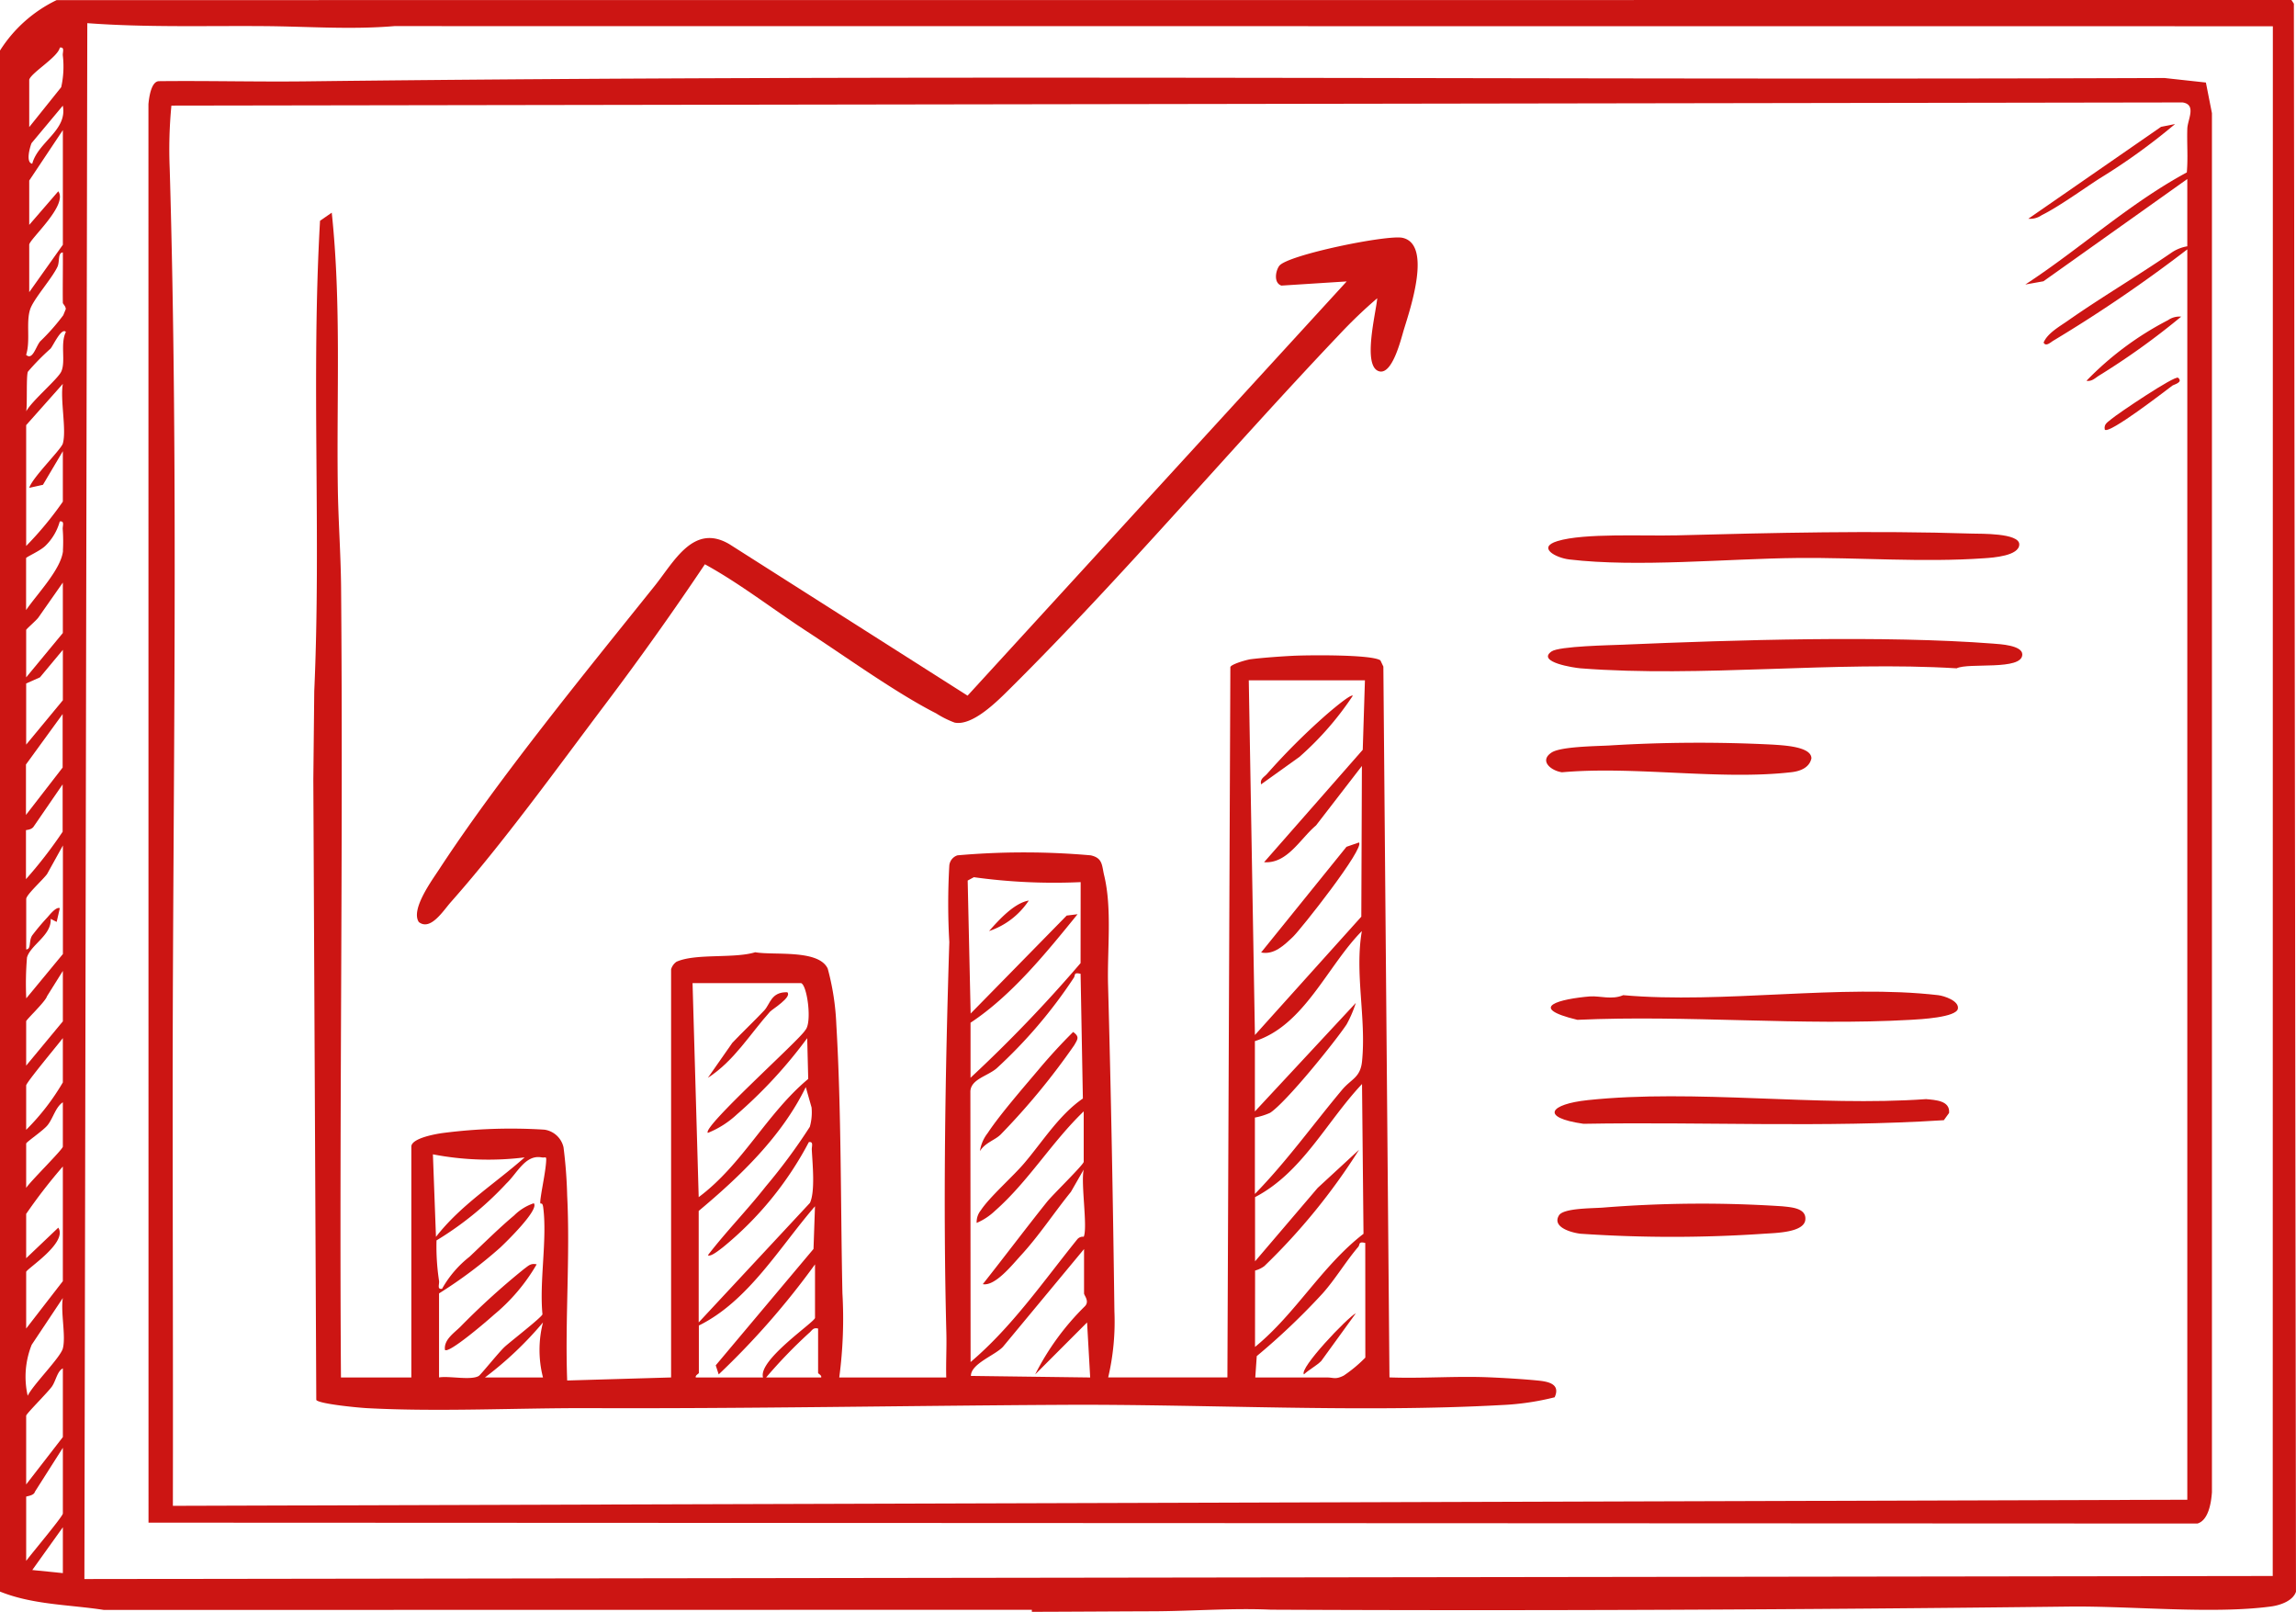
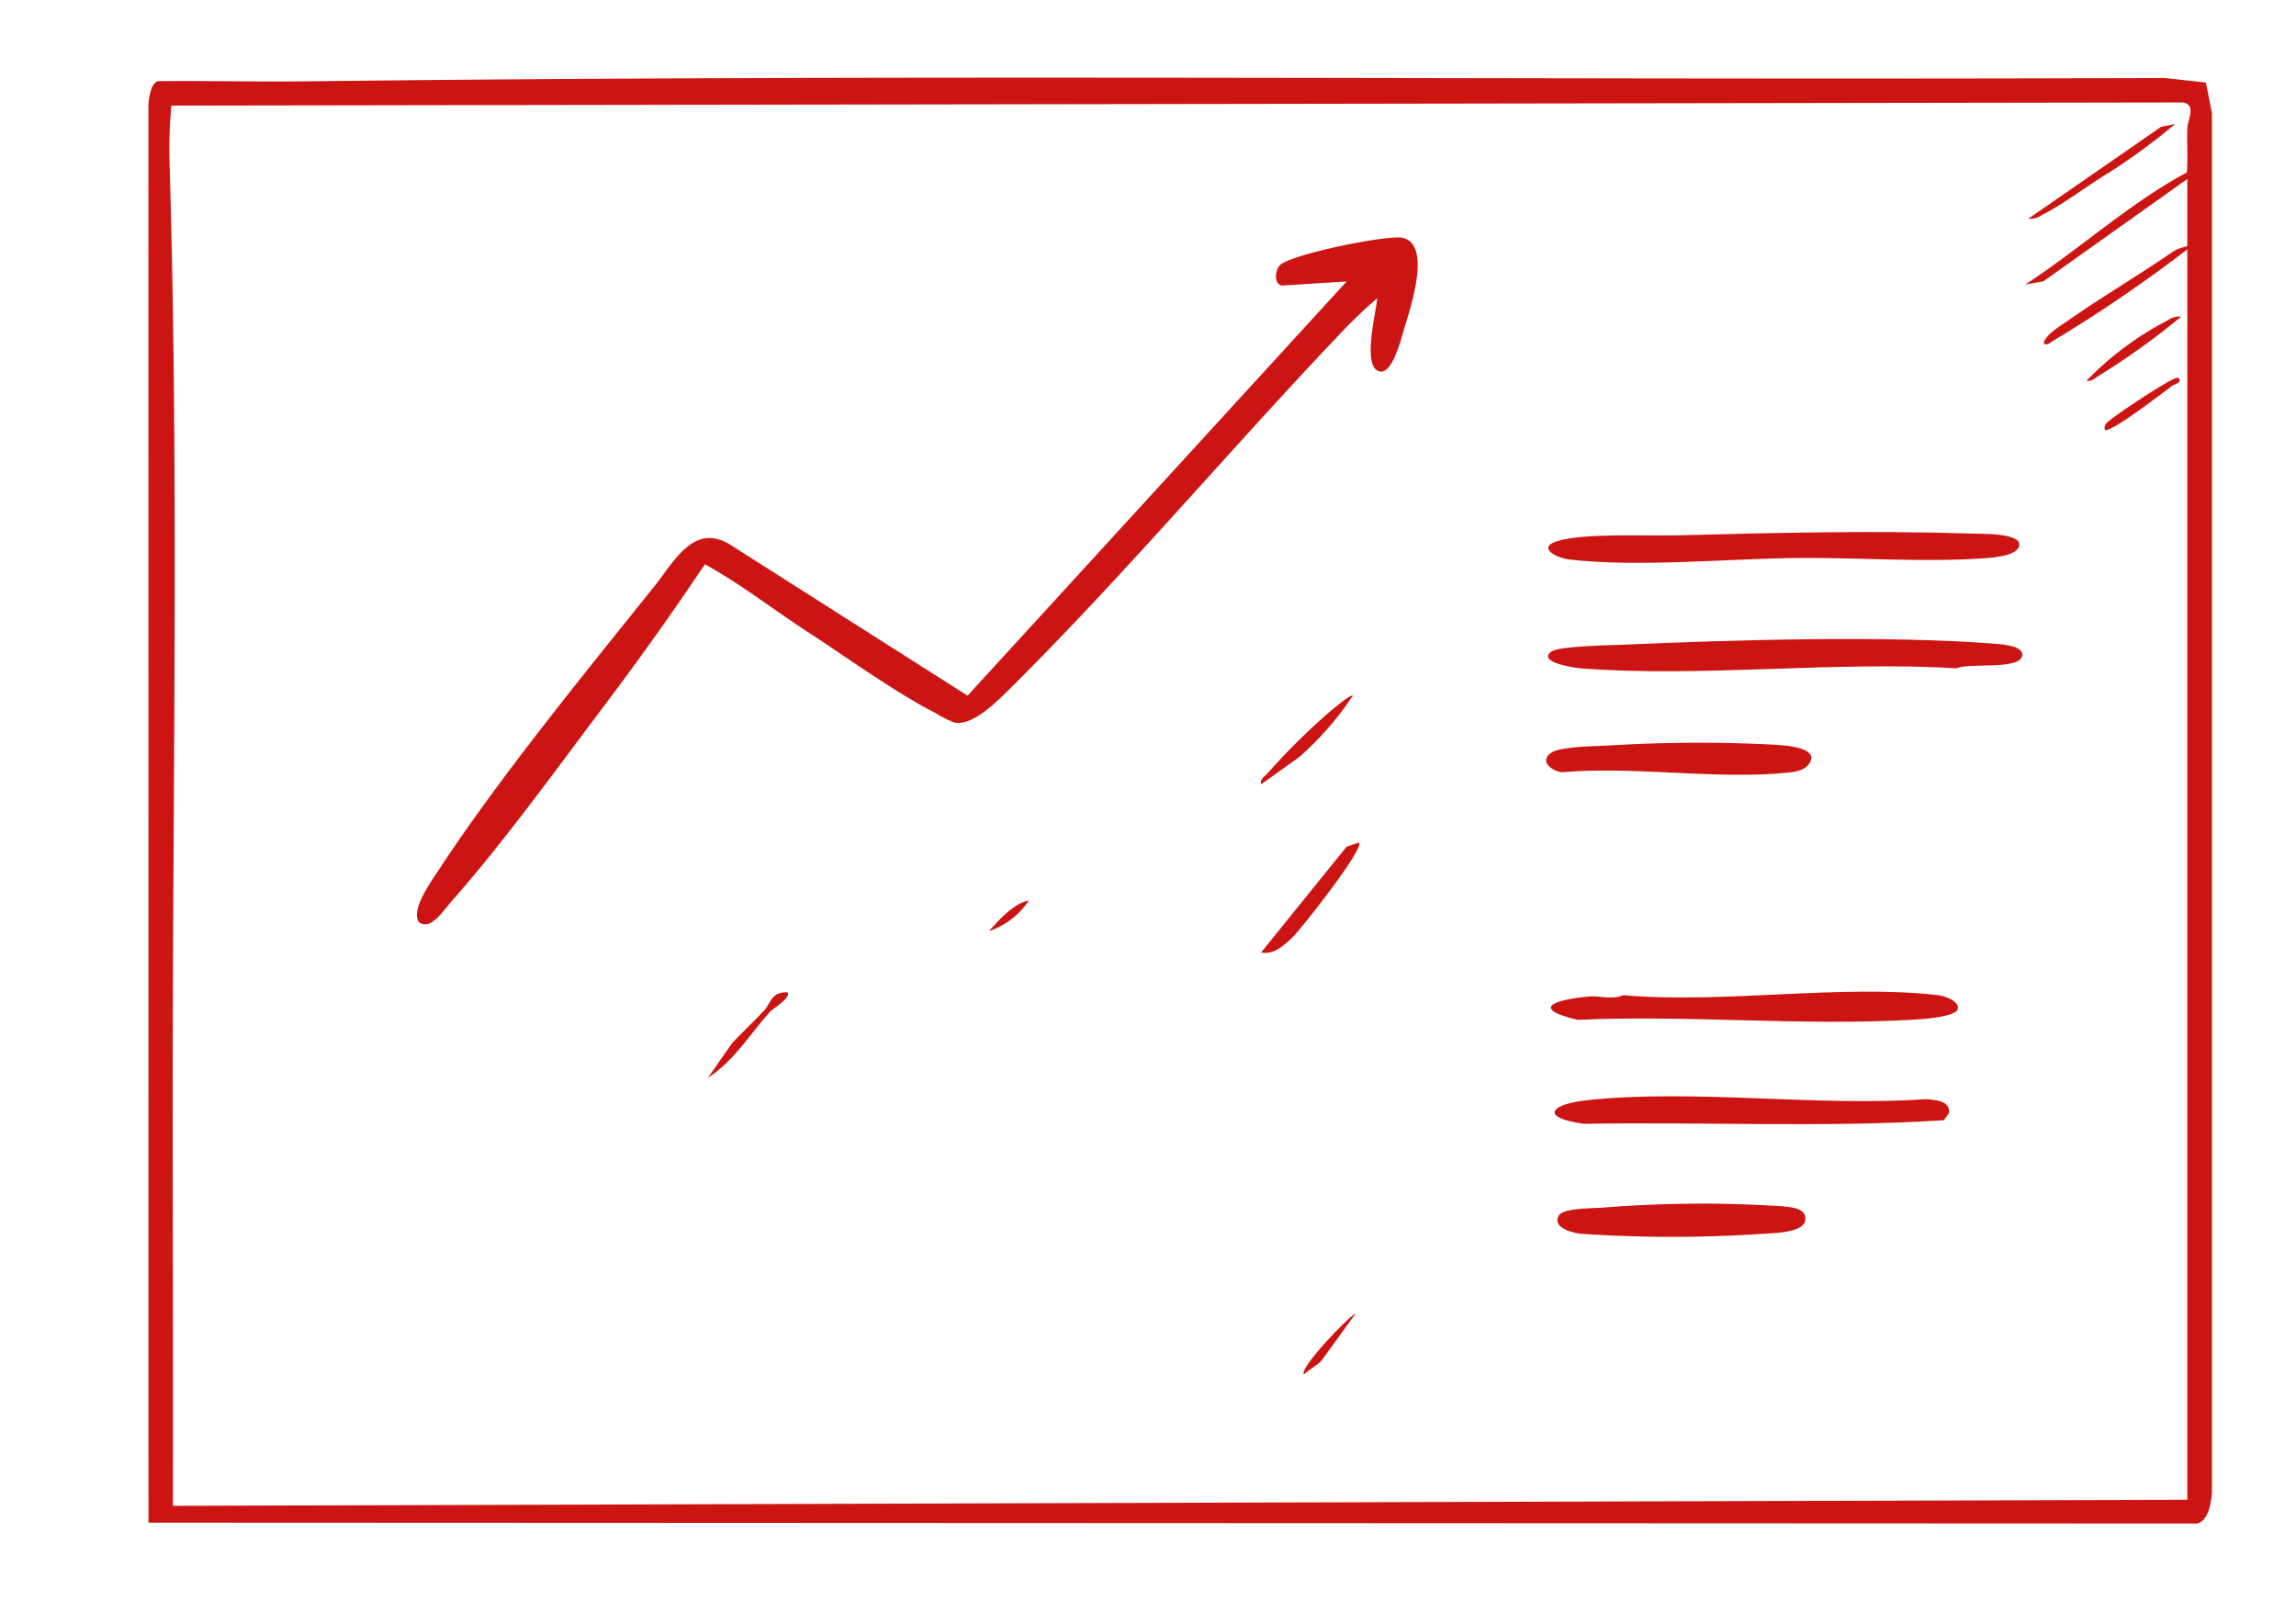
<svg xmlns="http://www.w3.org/2000/svg" id="Groupe_1103" data-name="Groupe 1103" width="155.387" height="109.069" viewBox="0 0 155.387 109.069">
  <defs>
    <clipPath id="clip-path">
      <rect id="Rectangle_549" data-name="Rectangle 549" width="155.387" height="109.069" fill="#cc1513" />
    </clipPath>
  </defs>
  <g id="Groupe_1102" data-name="Groupe 1102" clip-path="url(#clip-path)">
-     <path id="Tracé_5364" data-name="Tracé 5364" d="M155.243.249,155.078,0,3.834.007A9.3,9.3,0,0,0,0,3.42L0,107.7c2.232.9,4.69.879,7.033,1.242l62.8-.01v.138c2.744-.007,5.488-.028,8.232-.037,2.637-.009,5.315-.228,7.959-.108,18.018.085,36.11,0,54.033-.21,4.127-.048,9.705.523,13.644-.007.61-.082,1.48-.374,1.685-1ZM1.978,5.392c.134-.472,1.946-1.53,2.071-2.171.34-.056.193.279.2.512A6.414,6.414,0,0,1,4.142,5.9L1.978,8.6Zm.157,4.294L4.251,7.151c.326,1.673-1.669,2.438-2.069,3.928C1.722,11,2.027,9.95,2.135,9.686m1.81,3.258L1.978,15.218v-3L4.254,8.805v7.758L1.978,19.77V16.563c0-.367,2.647-2.677,1.966-3.619M2.031,20.959c.218-.709,1.455-2.064,1.855-2.9.171-.358.008-.957.367-.977.012,1.135-.016,2.276,0,3.413,0,.065.194.221.2.418l-.172.42A14.429,14.429,0,0,1,2.72,23.1c-.292.341-.514,1.316-.952.911.3-.944-.012-2.156.263-3.049m2.235,16.3c-.119,1.254-1.763,2.939-2.5,4.021V37.768c0-.079.973-.492,1.322-.85a3.627,3.627,0,0,0,.956-1.631c.341-.056.191.279.2.512a11.015,11.015,0,0,1,.013,1.465m-2.5,17.882V51.732l2.482-3.413v3.62Zm2.482-2.069v3.207a29.765,29.765,0,0,1-2.482,3.207v-3.31c0-.027.323-.008.5-.218ZM1.771,50.387V46.249l.932-.413,1.551-1.863v3.413Zm0-4.551V42.629c0-.059.674-.634.821-.834l1.661-2.373v3.413Zm.05,18.979C2.043,63.946,3.5,63.3,3.43,62.178l.405.206.214-.928c-.244-.118-.686.446-.835.613a15.479,15.479,0,0,0-1.04,1.236c-.247.4-.041.912-.4.942V60.834c0-.29,1.147-1.316,1.413-1.691l1.07-1.93v7.344l-2.48,3a21.269,21.269,0,0,1,.048-2.742M3.945,83.074,1.771,85.142v-3a36.156,36.156,0,0,1,2.482-3.207v7.758L1.771,89.9V86.073c0-.2,2.835-1.968,2.174-3M1.771,80.384v-3c0-.1,1.15-.874,1.447-1.242.376-.466.541-1.229,1.035-1.551v3c0,.187-2.209,2.358-2.482,2.793m0-3.931v-3c0-.2,2.159-2.776,2.482-3.207v3a15.727,15.727,0,0,1-2.482,3.207m0-4.344v-3c0-.11,1.3-1.323,1.41-1.693L4.254,65.7v3.413ZM4.254,106.45l-2.069-.209,2.069-2.894Zm0-4.034c0,.2-2.168,2.77-2.482,3.207v-4.344c0-.034.528-.062.589-.333l1.894-2.977Zm0-5.172L1.771,100.45V95.8c0-.132,1.475-1.591,1.745-1.979s.355-1.033.738-1.227Zm0-6c-.162.616-2.014,2.451-2.38,3.206A5.823,5.823,0,0,1,2.144,91l2.109-3.166c-.159.94.218,2.583,0,3.413m0-61.235c-.114.4-2.055,2.293-2.275,3l.929-.206,1.346-2.274v3.413a23.117,23.117,0,0,1-2.482,3V28.769l2.482-2.793c-.193,1.065.262,3.114,0,4.034m-.107-4.866c-.23.507-2,1.987-2.373,2.693.083-.414-.01-2.453.119-2.689A16.217,16.217,0,0,1,3.42,23.592c.179-.2.738-1.455,1.04-1.131-.4.8.005,1.982-.314,2.684m149.666,81.5-148.1.206L5.908,1.567c3.953.295,7.929.172,11.9.2,2.95.018,5.915.249,8.877,0l127.135.009Z" fill="#cc1513" />
    <path id="Tracé_5365" data-name="Tracé 5365" d="M48.561,27.192c.042-.468.19-1.559.722-1.554,3.312-.037,6.628.051,9.94.012,41.817-.5,83.864-.065,125.781-.226l2.8.306.409,2.073,0,93.317c-.047.683-.224,1.9-.982,2.121l-138.665-.06ZM186.546,121.63V37.019a96.237,96.237,0,0,1-9.042,6.164c-.184.1-.527.455-.683.144.255-.63,1.089-1.094,1.63-1.473,2.235-1.568,4.7-3.019,6.994-4.591a2.669,2.669,0,0,1,1.1-.451V32.26l-9.735,6.918-1.228.22c3.7-2.413,7.029-5.482,10.93-7.585.09-.982,0-1.978.035-2.965.02-.612.642-1.622-.318-1.771l-136.114.214A31.035,31.035,0,0,0,50,31.546c.608,20.695.213,41.5.2,62.052,0,9.459.032,18.968.015,28.444Z" transform="translate(-38.515 -20.145)" fill="#cc1513" />
-     <path id="Tracé_5366" data-name="Tracé 5366" d="M104.394,148.382h4.758V132.763c0-.576,1.693-.867,2.175-.928a35.893,35.893,0,0,1,6.834-.22,1.551,1.551,0,0,1,1.29,1.192,31.562,31.562,0,0,1,.248,3.268c.208,4.113-.151,8.385,0,12.513l7.033-.206V120.764a.937.937,0,0,1,.367-.513c1.3-.579,3.878-.2,5.326-.641,1.287.222,4.292-.21,4.907,1.105a16.957,16.957,0,0,1,.581,3.764c.349,5.875.287,12.289.414,18.205a30.1,30.1,0,0,1-.215,5.7h7.241c-.027-1,.034-2.008.008-3.008-.224-8.684-.077-17.695.2-26.461a44.967,44.967,0,0,1,0-5.176.8.8,0,0,1,.553-.688,51.532,51.532,0,0,1,9.015,0c.828.182.749.684.913,1.362.545,2.262.2,5.034.262,7.392.2,7.279.337,14.784.431,22.119a16.505,16.505,0,0,1-.422,4.456h8.068l.2-48.065c.048-.2,1.112-.5,1.372-.534.787-.1,2.051-.191,2.87-.232.984-.049,5.323-.1,5.913.31l.2.42.413,48.1c2.234.082,4.5-.1,6.731-.007.985.042,2.332.121,3.3.218.662.066,1.573.207,1.148,1.134a17.8,17.8,0,0,1-3.619.527c-9.531.526-19.984-.067-29.579-.016-10.685.056-21.434.264-32.07.224-4.928-.018-10.251.262-15.118,0-.565-.03-3.23-.283-3.423-.555l-.2-41.979.063-5.98c.475-10.58-.217-21.251.391-31.833l.793-.549c.651,6.153.324,12.344.409,18.528.031,2.279.2,4.54.223,6.8.149,17.826-.13,35.663-.009,53.486m69.3-47.167h-7.861l.416,24,7.2-8.007.04-10.2-3.107,4.027c-1.071.9-1.941,2.6-3.513,2.486l6.677-7.607Zm-19.239,13.654a39.517,39.517,0,0,1-7.227-.333l-.419.226.2,9,6.5-6.63.736-.091c-2.112,2.6-4.455,5.5-7.243,7.342v3.724a95,95,0,0,0,7.447-7.758Zm11.792,21.1c2.141-2.191,3.932-4.693,5.893-7.037.637-.761,1.248-.821,1.36-1.95.289-2.919-.509-5.933-.014-8.8-2.34,2.365-3.9,6.39-7.239,7.447v4.758l6.829-7.342a8.112,8.112,0,0,1-.62,1.449c-.8,1.2-4.113,5.3-5.183,5.988a4.592,4.592,0,0,1-1.026.319Zm-11.585,2.9c.281-.625-.209-3.629,0-4.551l-.867,1.512c-1.135,1.4-2.151,2.956-3.371,4.283-.583.634-1.757,2.12-2.591,1.96,1.462-1.846,2.882-3.74,4.352-5.578.377-.471,2.477-2.512,2.477-2.7v-3.413c-2.165,2.081-3.742,4.736-6,6.726a4.177,4.177,0,0,1-1.246.823,1.265,1.265,0,0,1,.285-.857c.571-.879,2.153-2.266,2.926-3.173,1.257-1.475,2.378-3.292,3.978-4.388l-.155-8.44c-.5-.116-.335.089-.46.27a32.83,32.83,0,0,1-5.233,6.137c-.631.526-1.726.728-1.765,1.545l.014,18.32c2.818-2.393,4.932-5.472,7.241-8.331a.51.51,0,0,1,.411-.151M135.528,121.7h-7.344l.416,14.481c2.974-2.217,4.6-5.656,7.412-8l-.069-2.758a31.871,31.871,0,0,1-4.765,5.165,6.307,6.307,0,0,1-1.959,1.245c-.411-.383,6.266-6.336,6.594-6.954.474-.492.132-3.046-.284-3.18m30.721,24.618c2.751-2.243,4.527-5.485,7.342-7.655l-.1-10.136c-2.4,2.547-4.047,5.995-7.239,7.654v4.344l4.238-4.968,2.8-2.581a42.205,42.205,0,0,1-6.411,7.873,1.847,1.847,0,0,1-.625.3ZM128.6,137.107v7.551l7.529-8.088c.365-.775.172-2.654.125-3.6-.011-.233.135-.568-.2-.512a22.981,22.981,0,0,1-5.815,7.116c-.188.142-.844.683-1.015.535,1.239-1.612,2.664-3.059,3.922-4.661a38.585,38.585,0,0,0,2.974-4.025,3.613,3.613,0,0,0,.119-1.31l-.392-1.379c-1.619,3.33-4.444,6.036-7.243,8.377m-11.792-3.619a19.768,19.768,0,0,1-6.2-.208l.207,5.585c1.677-2.159,3.981-3.586,6-5.377m-5.792,9.2v5.689c.675-.118,2.162.215,2.688-.1.145-.088,1.36-1.608,1.754-1.97s2.479-1.972,2.558-2.2c-.218-2.229.328-5.083.052-7.222-.088-.68-.339.318-.106-1.109.1-.594.26-1.414.3-1.981.03-.444-.016-.259-.312-.31-1.1-.194-1.644,1.076-2.375,1.765a21.956,21.956,0,0,1-4.729,3.854,15.37,15.37,0,0,0,.174,2.761c.018.232-.145.57.2.515a7.281,7.281,0,0,1,1.862-2.173c.916-.865,2.073-2.008,3.008-2.784a3.435,3.435,0,0,1,1.338-.832c.4.425-1.919,2.671-2.272,3a30.963,30.963,0,0,1-4.14,3.1m17.584,2.172v3.207c0,.063-.262.158-.207.31h4.551c-.355-1.184,3.517-3.761,3.517-4.034v-3.62a53.249,53.249,0,0,1-6.519,7.446l-.2-.614,6.617-7.875.1-2.887c-2.4,2.772-4.51,6.419-7.859,8.068m45.1-5.586c-.484-.125-.346.113-.474.263-.854,1-1.537,2.169-2.416,3.156a46.058,46.058,0,0,1-4.453,4.236l-.1,1.447h4.862c.447,0,.555.153,1.118-.124a9.23,9.23,0,0,0,1.468-1.221Zm-19.032,3.413c0-1,0-2,0-3l-5.488,6.614c-.54.578-2.174,1.143-2.168,1.969l8.071.106-.21-3.724-3.513,3.517a17.51,17.51,0,0,1,3.365-4.612c.334-.343-.056-.73-.057-.871m-36.617,5.689a7.479,7.479,0,0,1,0-3.724,23.783,23.783,0,0,1-3.929,3.724Zm18.619-3.31c-.361-.09-.414.149-.622.309a33.524,33.524,0,0,0-2.895,3h3.724c.055-.152-.207-.247-.207-.31Z" transform="translate(-81.314 -55.172)" fill="#cc1513" />
    <path id="Tracé_5367" data-name="Tracé 5367" d="M201.385,81.779a31.85,31.85,0,0,0-2.587,2.48c-7.424,7.811-14.616,16.343-22.23,23.9-.839.833-2.544,2.579-3.781,2.335a6.575,6.575,0,0,1-1.251-.624c-2.72-1.383-6.093-3.819-8.735-5.539-2.308-1.5-4.538-3.245-6.918-4.551q-3.238,4.832-6.753,9.49c-3.251,4.311-6.888,9.361-10.431,13.36-.526.593-1.385,1.979-2.176,1.36-.568-.855.9-2.836,1.392-3.592,4-6.114,9.928-13.364,14.568-19.153,1.326-1.655,2.63-4.257,5.058-2.825l16.12,10.25L199.318,80.64l-4.417.282c-.526-.173-.409-.972-.149-1.332.535-.739,7.333-2.13,8.349-1.9,2,.445.519,4.8.089,6.205-.187.611-.765,3.053-1.66,2.83-1.183-.295-.223-3.972-.145-4.943" transform="translate(-108.178 -61.596)" fill="#cc1513" />
    <path id="Tracé_5368" data-name="Tracé 5368" d="M515.123,174.261c6.636-.177,13.432-.336,20.079-.122.573.018,3.2-.046,3.2.729s-1.757.9-2.381.94c-4.133.293-8.518-.059-12.622-.019-4.748.047-10.85.647-15.451.1-.924-.109-2.2-.813-.806-1.241,1.811-.558,5.878-.334,7.975-.39" transform="translate(-401.743 -138.032)" fill="#cc1513" />
    <path id="Tracé_5369" data-name="Tracé 5369" d="M511.561,209.4c7.46-.318,17.643-.634,24.979-.068.45.035,1.962.113,1.961.733,0,1.11-3.64.533-4.443.938-8.272-.507-17.266.637-25.462,0-.406-.032-2.993-.418-1.954-1.142.52-.362,3.987-.42,4.919-.459" transform="translate(-401.637 -165.779)" fill="#cc1513" />
    <path id="Tracé_5370" data-name="Tracé 5370" d="M510.009,324.694c.628-.052,1.471.248,2.233-.086,6.724.6,14.754-.764,21.321,0,.392.046,1.418.378,1.33.912-.1.595-2.568.721-3.188.756-7.376.421-15.147-.339-22.566,0-3.5-.844-1.15-1.419.87-1.586" transform="translate(-402.388 -257.266)" fill="#cc1513" />
    <path id="Tracé_5371" data-name="Tracé 5371" d="M510.814,358.854c7.247-.769,15.551.455,22.91-.069.639.061,1.636.1,1.557.937l-.354.489c-8.1.519-16.262.1-24.388.244-2.991-.429-2.264-1.332.275-1.6" transform="translate(-403.373 -284.409)" fill="#cc1513" />
    <path id="Tracé_5372" data-name="Tracé 5372" d="M510.069,243.118a98.894,98.894,0,0,1,11.108-.059c.657.049,2.6.12,2.595.93-.139.636-.763.867-1.347.935-4.8.556-10.622-.433-15.531.006-.735-.1-1.576-.771-.7-1.341.625-.4,2.95-.422,3.872-.471" transform="translate(-401.18 -192.671)" fill="#cc1513" />
    <path id="Tracé_5373" data-name="Tracé 5373" d="M512.542,393.953a83.335,83.335,0,0,1,12.161-.091c.636.066,1.649.125,1.562.919-.094.861-2.019.885-2.8.938a91.541,91.541,0,0,1-12.41,0c-.584-.065-1.963-.433-1.459-1.247.306-.494,2.275-.467,2.948-.52" transform="translate(-404.086 -312.234)" fill="#cc1513" />
    <path id="Tracé_5374" data-name="Tracé 5374" d="M673.495,40.573a41.827,41.827,0,0,1-5.108,3.683c-1.155.747-2.759,1.91-3.924,2.488a1.371,1.371,0,0,1-.9.238l8.983-6.219Z" transform="translate(-526.292 -32.18)" fill="#cc1513" />
    <path id="Tracé_5375" data-name="Tracé 5375" d="M688.975,103.514a49.151,49.151,0,0,1-5.6,4.015c-.252.169-.471.386-.81.325a21.2,21.2,0,0,1,5.516-4.1,1.359,1.359,0,0,1,.9-.239" transform="translate(-541.358 -82.088)" fill="#cc1513" />
    <path id="Tracé_5376" data-name="Tracé 5376" d="M693.474,123.533c.363.314-.283.453-.39.532-.506.375-4.257,3.29-4.572,2.982-.08-.386.192-.5.429-.707.413-.358,4.321-2.992,4.534-2.808" transform="translate(-546.065 -97.97)" fill="#cc1513" />
    <path id="Tracé_5377" data-name="Tracé 5377" d="M419.181,275.573c.441.345-3.941,5.891-4.469,6.39-.589.556-1.273,1.235-2.151,1.053l5.778-7.15Z" transform="translate(-327.213 -218.564)" fill="#cc1513" />
    <path id="Tracé_5378" data-name="Tracé 5378" d="M418.711,227.531a20.825,20.825,0,0,1-3.615,4.141l-2.59,1.855c-.089-.388.218-.491.413-.723a45.014,45.014,0,0,1,3.822-3.832c.215-.194,1.818-1.589,1.971-1.441" transform="translate(-327.157 -180.452)" fill="#cc1513" />
    <path id="Tracé_5379" data-name="Tracé 5379" d="M236.947,324.565c.341.328-1.025,1.154-1.167,1.313-1.372,1.532-2.429,3.331-4.208,4.478l1.659-2.373c.706-.744,1.456-1.443,2.159-2.191.408-.434.453-1.255,1.558-1.228" transform="translate(-183.665 -257.421)" fill="#cc1513" />
-     <path id="Tracé_5380" data-name="Tracé 5380" d="M151.741,413.484a12.673,12.673,0,0,1-2.893,3.414c-.35.321-3.049,2.651-3.312,2.375-.089-.677.594-1.129,1.03-1.553a49.41,49.41,0,0,1,4.338-3.937c.281-.2.427-.389.836-.3" transform="translate(-115.422 -327.927)" fill="#cc1513" />
    <path id="Tracé_5381" data-name="Tracé 5381" d="M326.251,294.573a5.2,5.2,0,0,1-2.689,2.065c.661-.749,1.7-1.9,2.689-2.065" transform="translate(-256.626 -233.634)" fill="#cc1513" />
-     <path id="Tracé_5382" data-name="Tracé 5382" d="M321.948,344.542c-.378.362-1.026.53-1.377,1.1a2.59,2.59,0,0,1,.529-1.227c.813-1.239,2.49-3.162,3.5-4.361.717-.851,1.487-1.691,2.279-2.475.459.326.3.5.072.9a47.172,47.172,0,0,1-5,6.063" transform="translate(-254.253 -267.746)" fill="#cc1513" />
    <path id="Tracé_5383" data-name="Tracé 5383" d="M427.639,432.8c-.326.322-.824.579-1.167.9-.349-.389,2.937-3.847,3.513-4.137Z" transform="translate(-338.225 -340.698)" fill="#cc1513" />
  </g>
</svg>